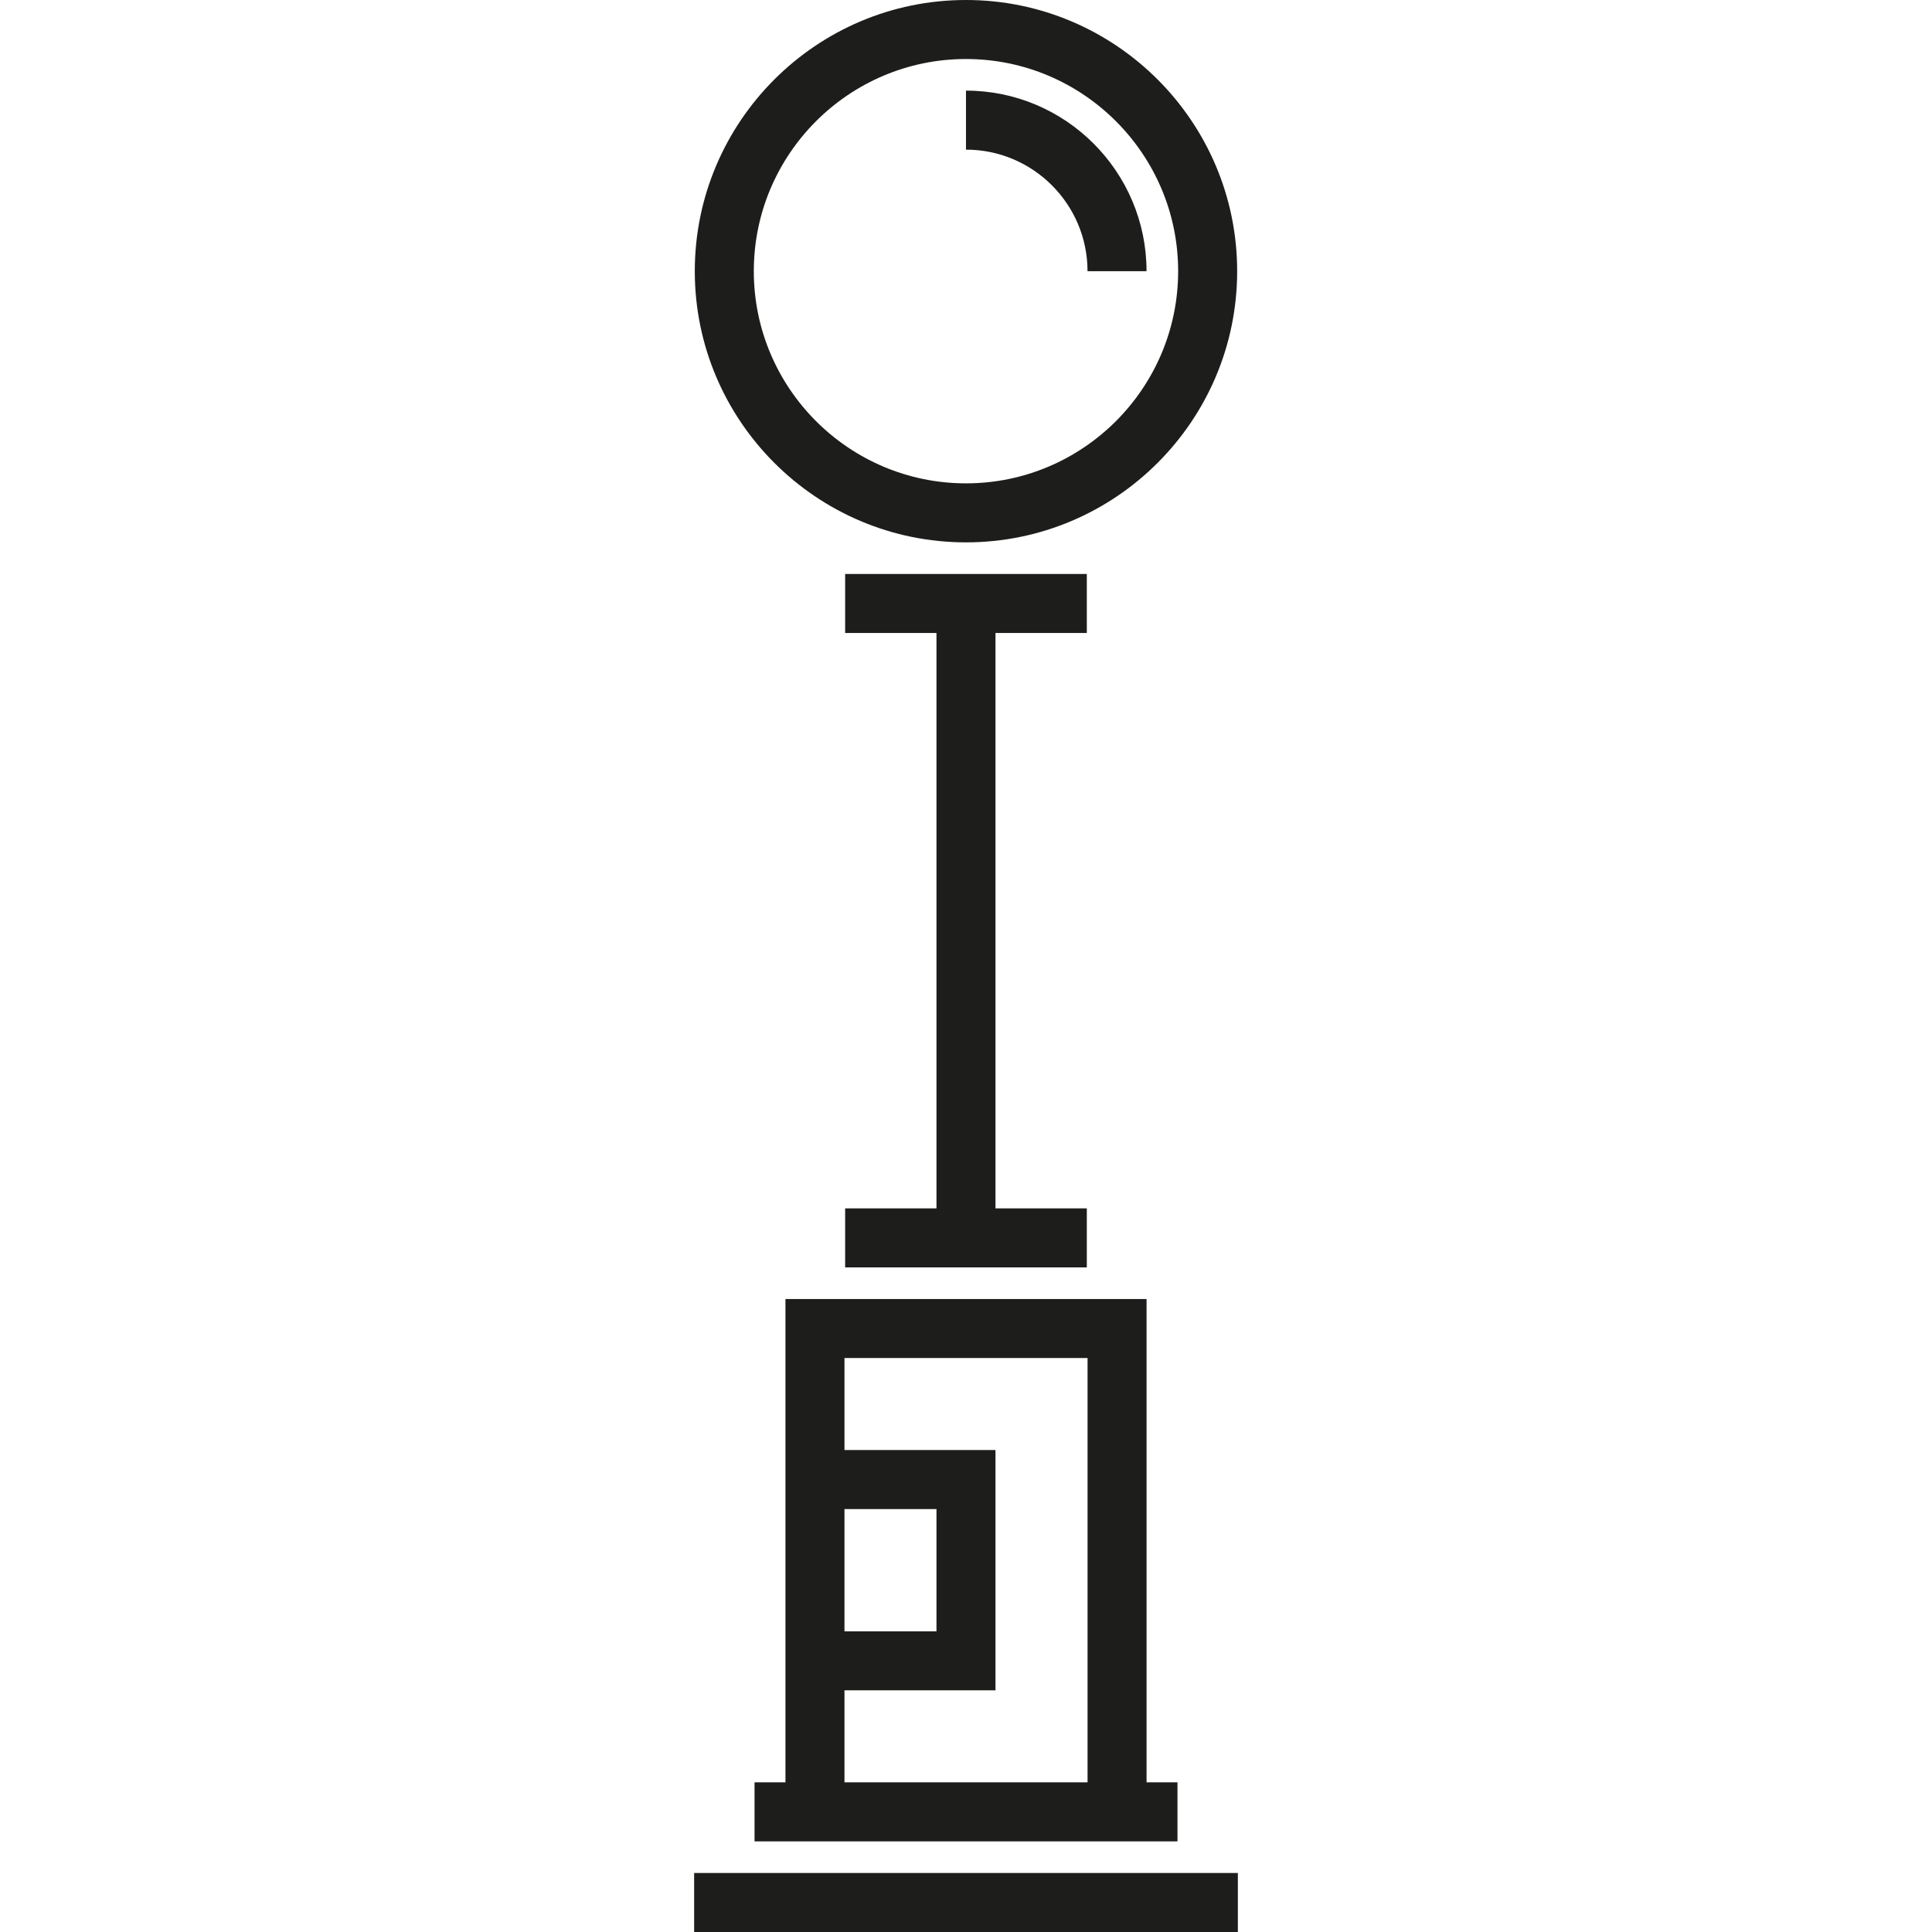
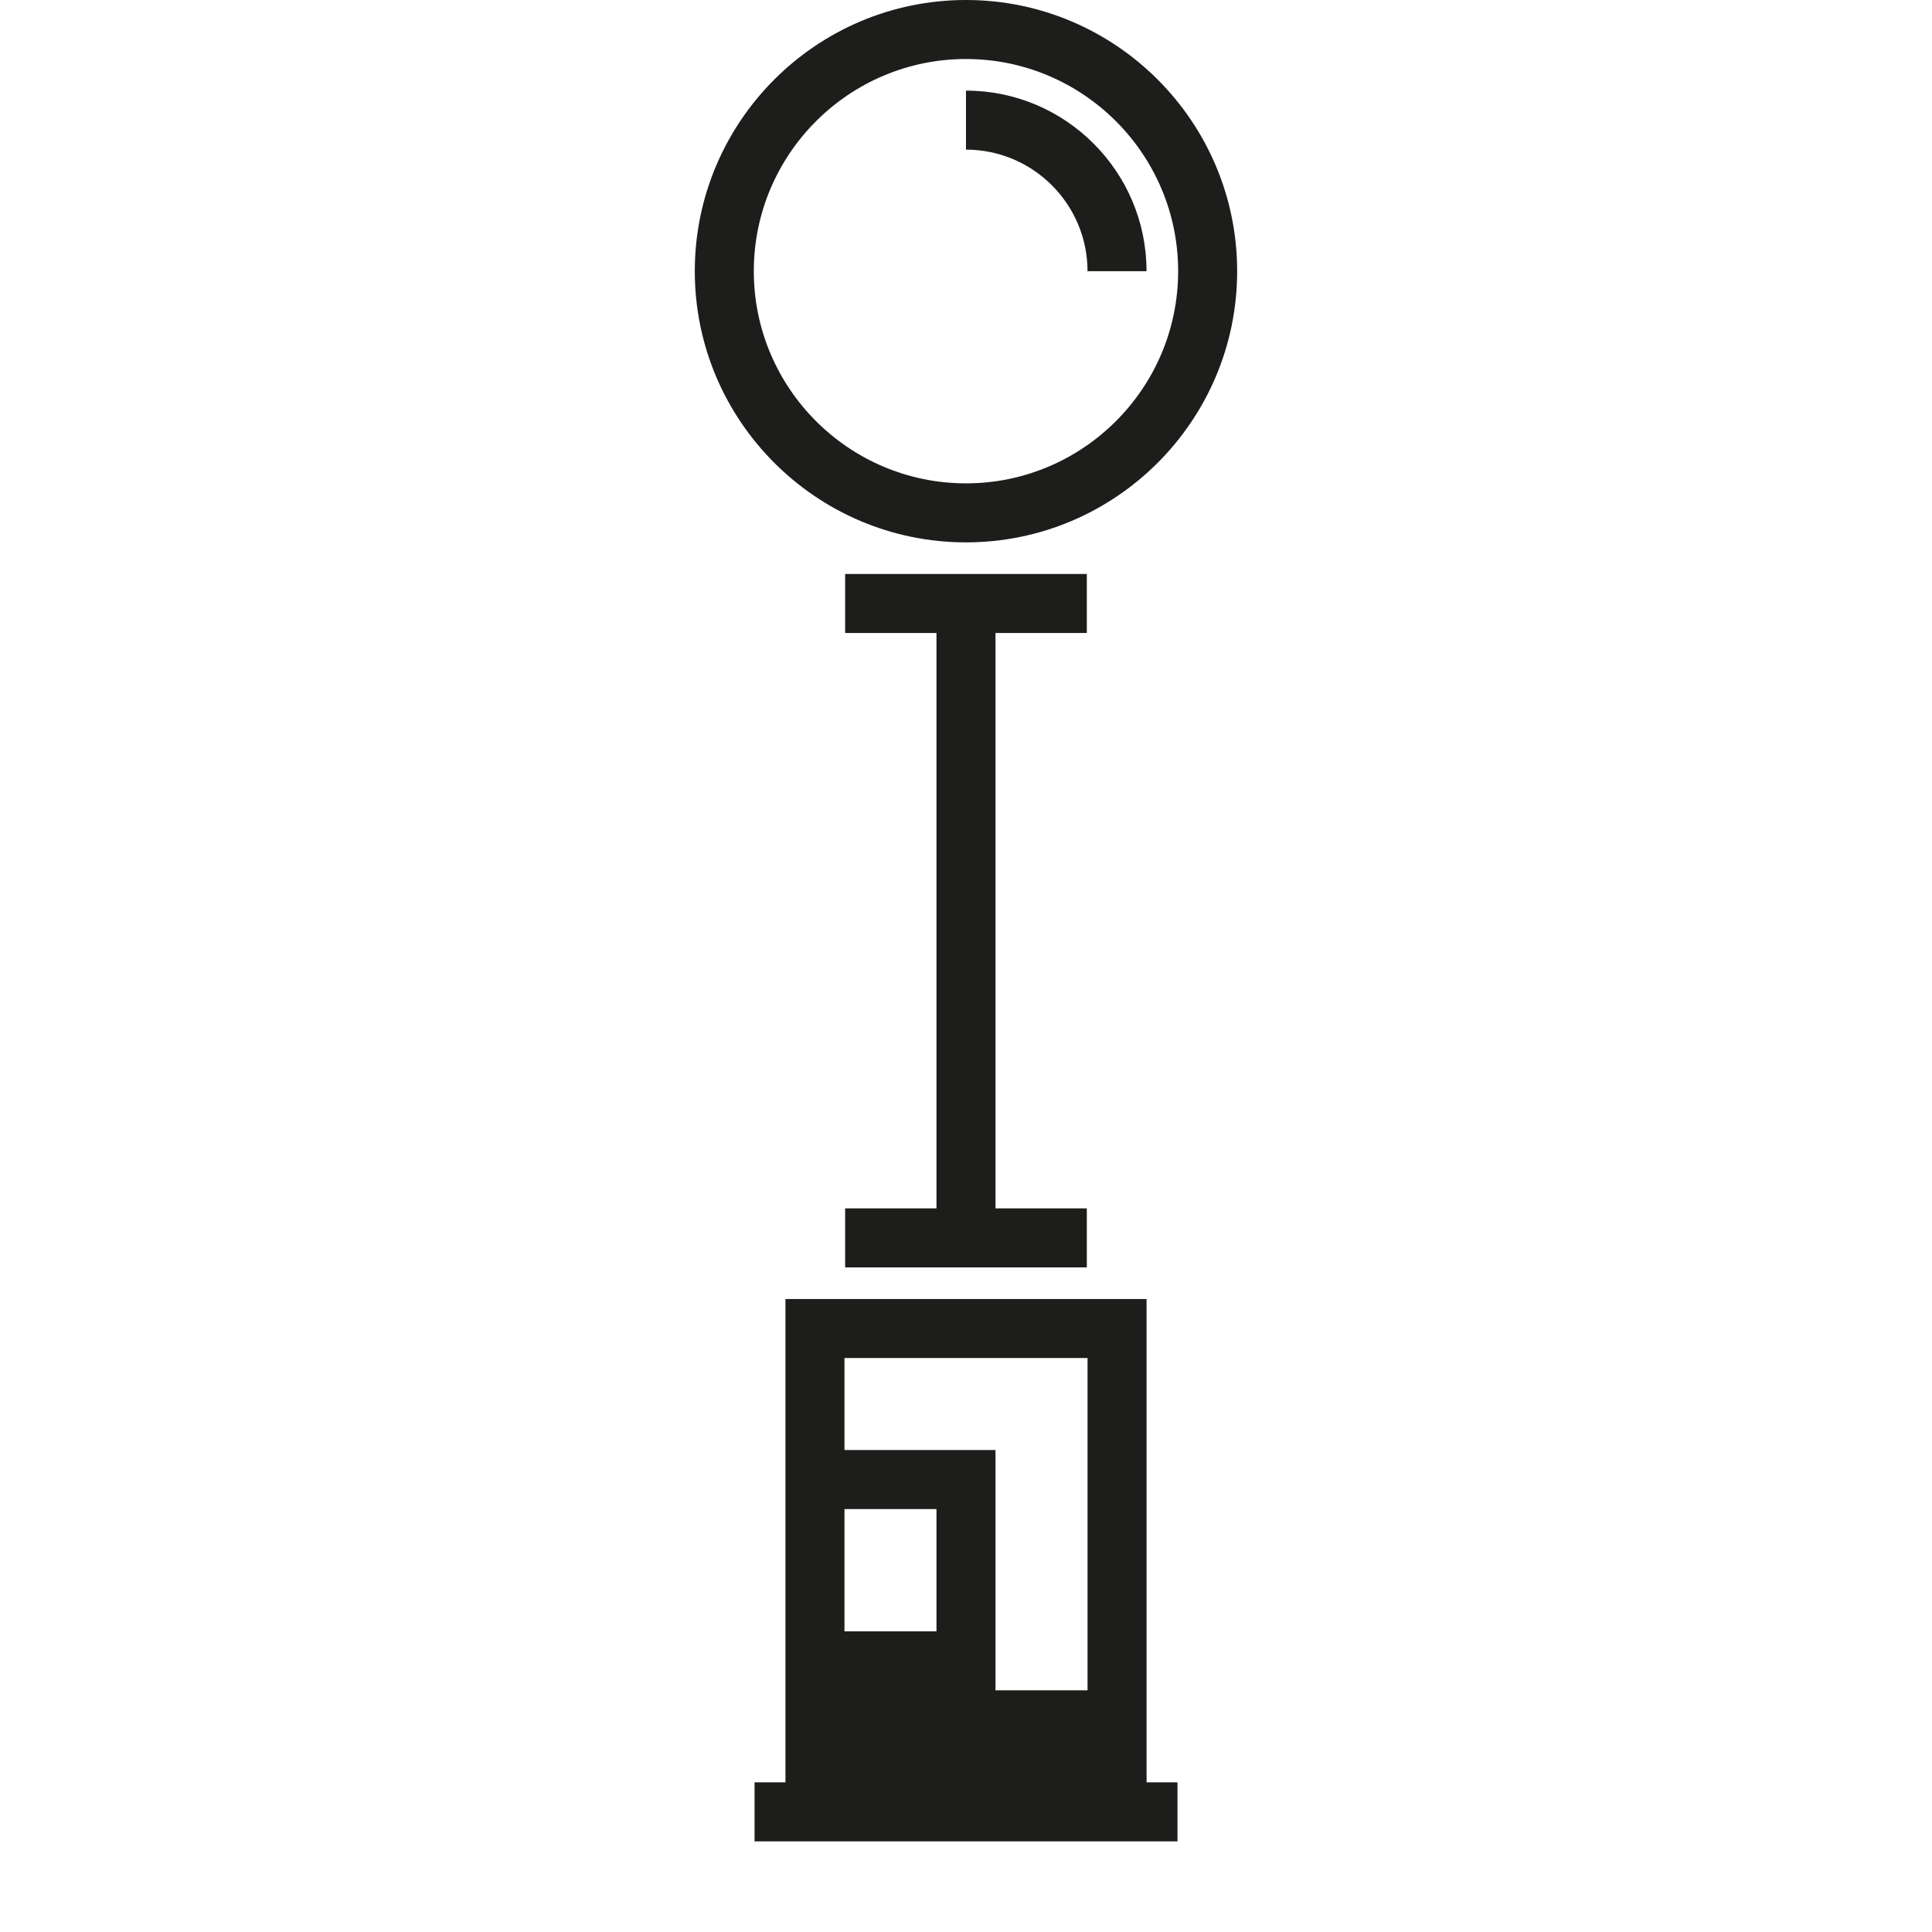
<svg xmlns="http://www.w3.org/2000/svg" version="1.1" id="Layer_1" viewBox="0 0 512.001 512.001" xml:space="preserve">
  <g>
-     <rect x="183.955" y="496.362" style="fill:#1D1D1B;" width="144.091" height="15.639" />
-     <path style="fill:#1D1D1B;" d="M208.155,472.343h-8.192v15.639h112.082v-15.639h-8.192V344.25h-95.698V472.343z M223.794,399.918   h24.382v32.395h-24.382V399.918z M223.794,447.954h40.021V384.28h-40.021v-24.39h64.42v112.454h-64.42V447.954z" />
+     <path style="fill:#1D1D1B;" d="M208.155,472.343h-8.192v15.639h112.082v-15.639h-8.192V344.25h-95.698V472.343z M223.794,399.918   h24.382v32.395h-24.382V399.918z M223.794,447.954h40.021V384.28h-40.021v-24.39h64.42v112.454V447.954z" />
    <polygon style="fill:#1D1D1B;" points="223.972,320.233 223.972,335.873 288.018,335.873 288.018,320.233 263.815,320.233    263.815,167.75 288.018,167.75 288.018,152.11 223.972,152.11 223.972,167.75 248.176,167.75 248.176,320.233  " />
    <path style="fill:#1D1D1B;" d="M255.995,143.732c39.627,0,71.866-32.239,71.866-71.867C327.861,32.239,295.622,0,255.995,0   s-71.867,32.239-71.867,71.866C184.128,111.494,216.368,143.732,255.995,143.732z M255.995,15.639   c31.003,0,56.227,25.222,56.227,56.227s-25.223,56.228-56.227,56.228s-56.228-25.223-56.228-56.228S224.992,15.639,255.995,15.639z   " />
    <path style="fill:#1D1D1B;" d="M288.204,71.866h15.639c0-26.385-21.464-47.849-47.849-47.849v15.639   C273.755,39.656,288.204,54.106,288.204,71.866z" />
  </g>
</svg>